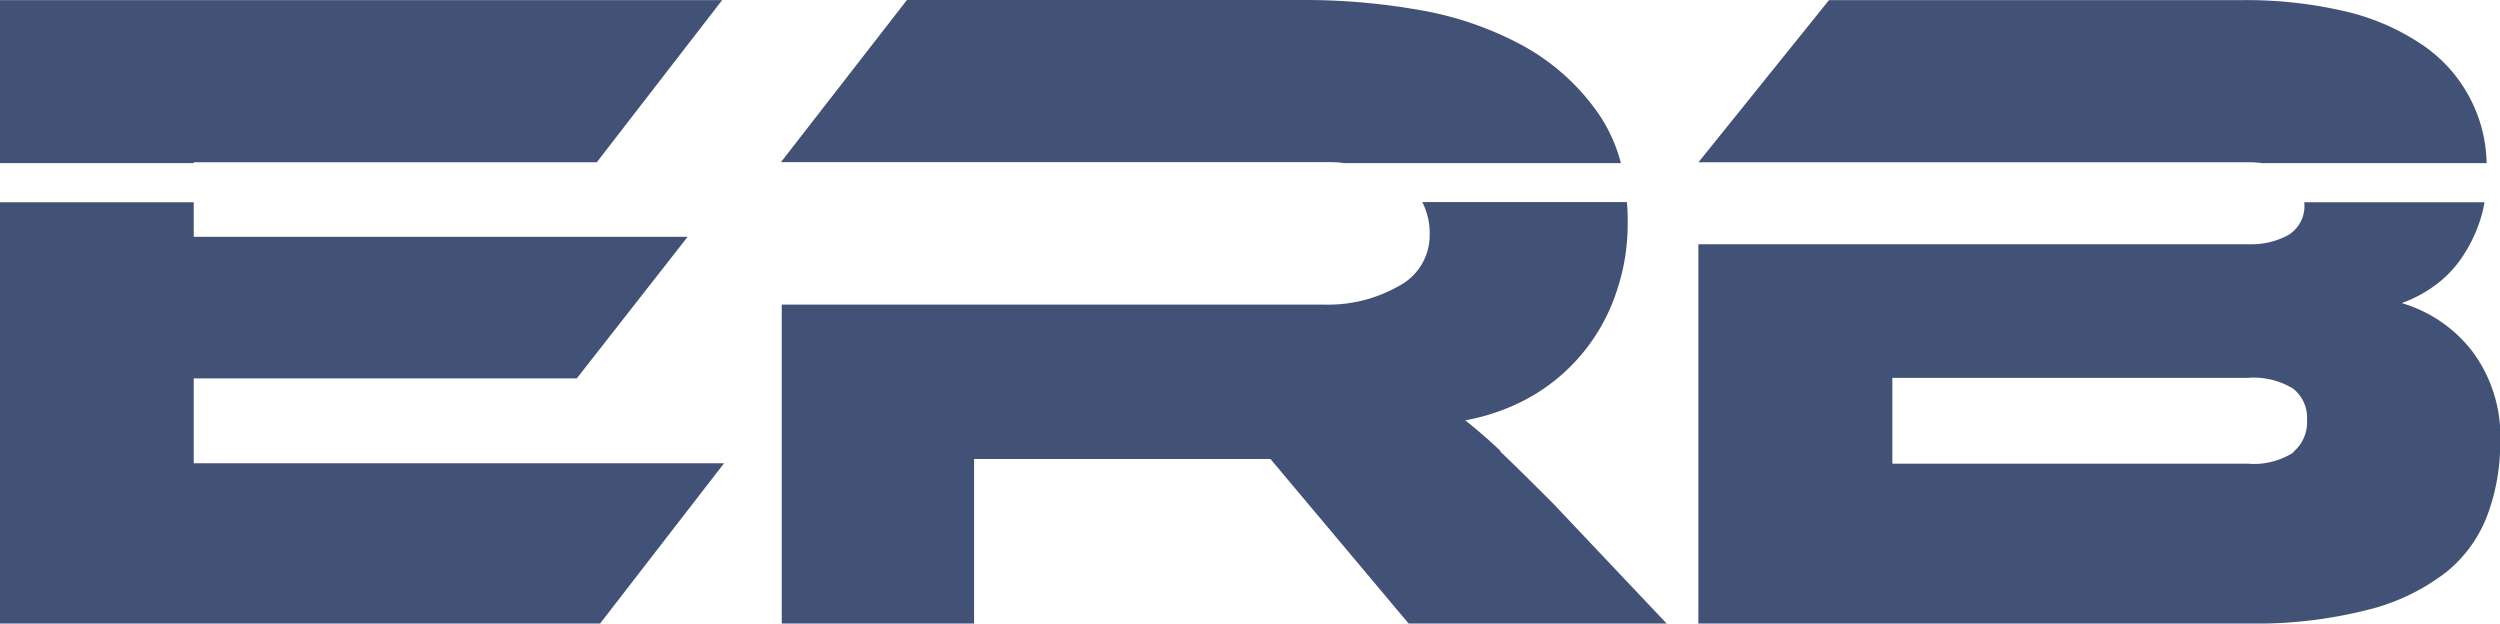
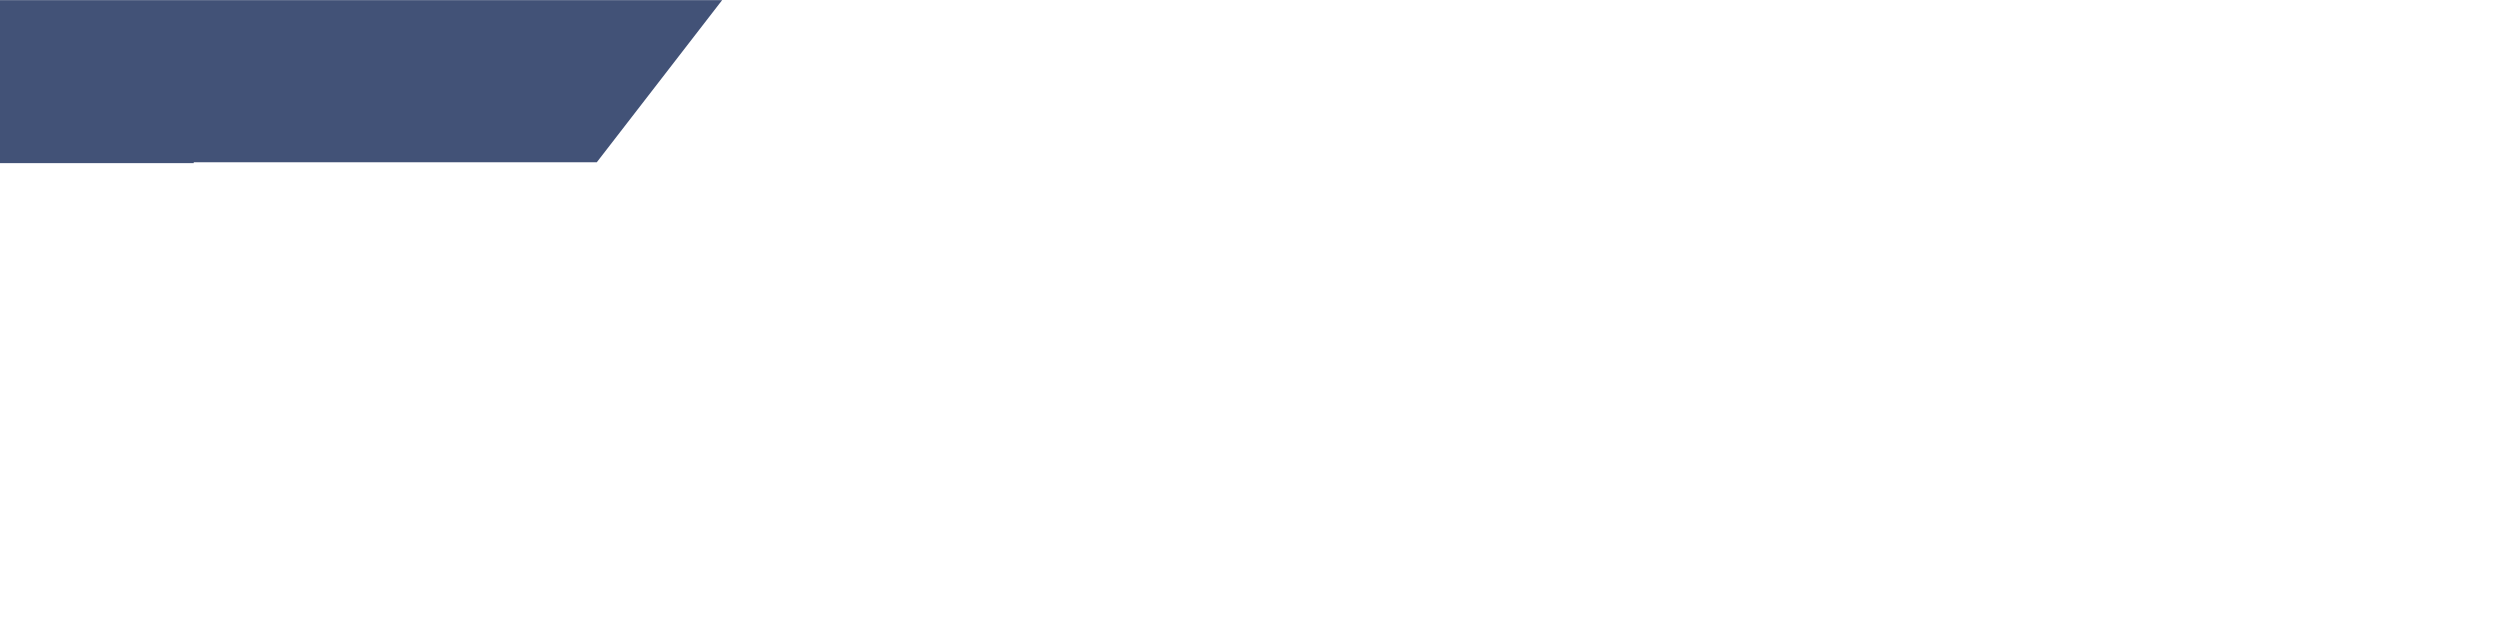
<svg xmlns="http://www.w3.org/2000/svg" id="Layer_1" data-name="Layer 1" viewBox="0 0 198.47 49.5">
  <g style="fill:#425277" id="homepage-erb-wordmark-graphic">
-     <path id="Path_651" data-name="Path 651" d="M119.8,110.37c-.9-.86-1.83-1.67-2.81-2.44a16.6,16.6,0,0,0,5.43-2A15,15,0,0,0,129,97.72a16.69,16.69,0,0,0,.89-5.48c0-.56,0-1.09-.07-1.64H113.58a5.41,5.41,0,0,1,.59,2.59,4.55,4.55,0,0,1-2.44,4.07,11.32,11.32,0,0,1-6,1.48h-43v25.32H78V111h23.53l11,13.1h20.49l-9.1-9.62q-2.58-2.58-4.14-4.07" transform="translate(-0.67 -74.56)" />
-     <path id="Path_652" data-name="Path 652" d="M107.43,87.51h21.92a12.47,12.47,0,0,0-1.83-4,17.65,17.65,0,0,0-6.09-5.4,26.63,26.63,0,0,0-8.22-2.78,52.08,52.08,0,0,0-8.73-.77H72.67l-10,12.87h43.05c.6,0,1.16,0,1.69.08" transform="translate(-0.67 -74.56)" />
-     <path id="Path_653" data-name="Path 653" d="M180.31,87.51h17.77a11.61,11.61,0,0,0-5.27-9.5,18.31,18.31,0,0,0-6.14-2.59,34.46,34.46,0,0,0-8-.85H145.87L135.51,87.44h43.8a8.26,8.26,0,0,1,1,.08" transform="translate(-0.67 -74.56)" />
-     <path id="Path_654" data-name="Path 654" d="M191.37,98.61a10.31,10.31,0,0,0,2.48-1.3A8.88,8.88,0,0,0,196,95.17a11.61,11.61,0,0,0,1.52-3,10,10,0,0,0,.39-1.55H183.6a2.7,2.7,0,0,1-1.3,2.62,6.11,6.11,0,0,1-3,.71h-43.8v30.11H179a36,36,0,0,0,9.73-1.11,16.68,16.68,0,0,0,6.18-3,10.65,10.65,0,0,0,3.25-4.55,16.48,16.48,0,0,0,1-5.74,11.27,11.27,0,0,0-2.25-7.25,11,11,0,0,0-5.51-3.77m-8.66,11.84a5.82,5.82,0,0,1-3.63.89H150.9v-6.81h28.18a6,6,0,0,1,3.63.85,2.93,2.93,0,0,1,1.11,2.47,3.1,3.1,0,0,1-1.11,2.58" transform="translate(-0.67 -74.56)" />
    <path id="Path_655" data-name="Path 655" d="M16.05,87.51v-.07h32L58,74.57H.67V87.51Z" transform="translate(-0.67 -74.56)" />
-     <path id="Path_656" data-name="Path 656" d="M16.05,104.6H46.46l8.8-11.24H16.05V90.62H.67v33.44H48.31l9.84-12.72H16.05Z" transform="translate(-0.67 -74.56)" />
  </g>
</svg>